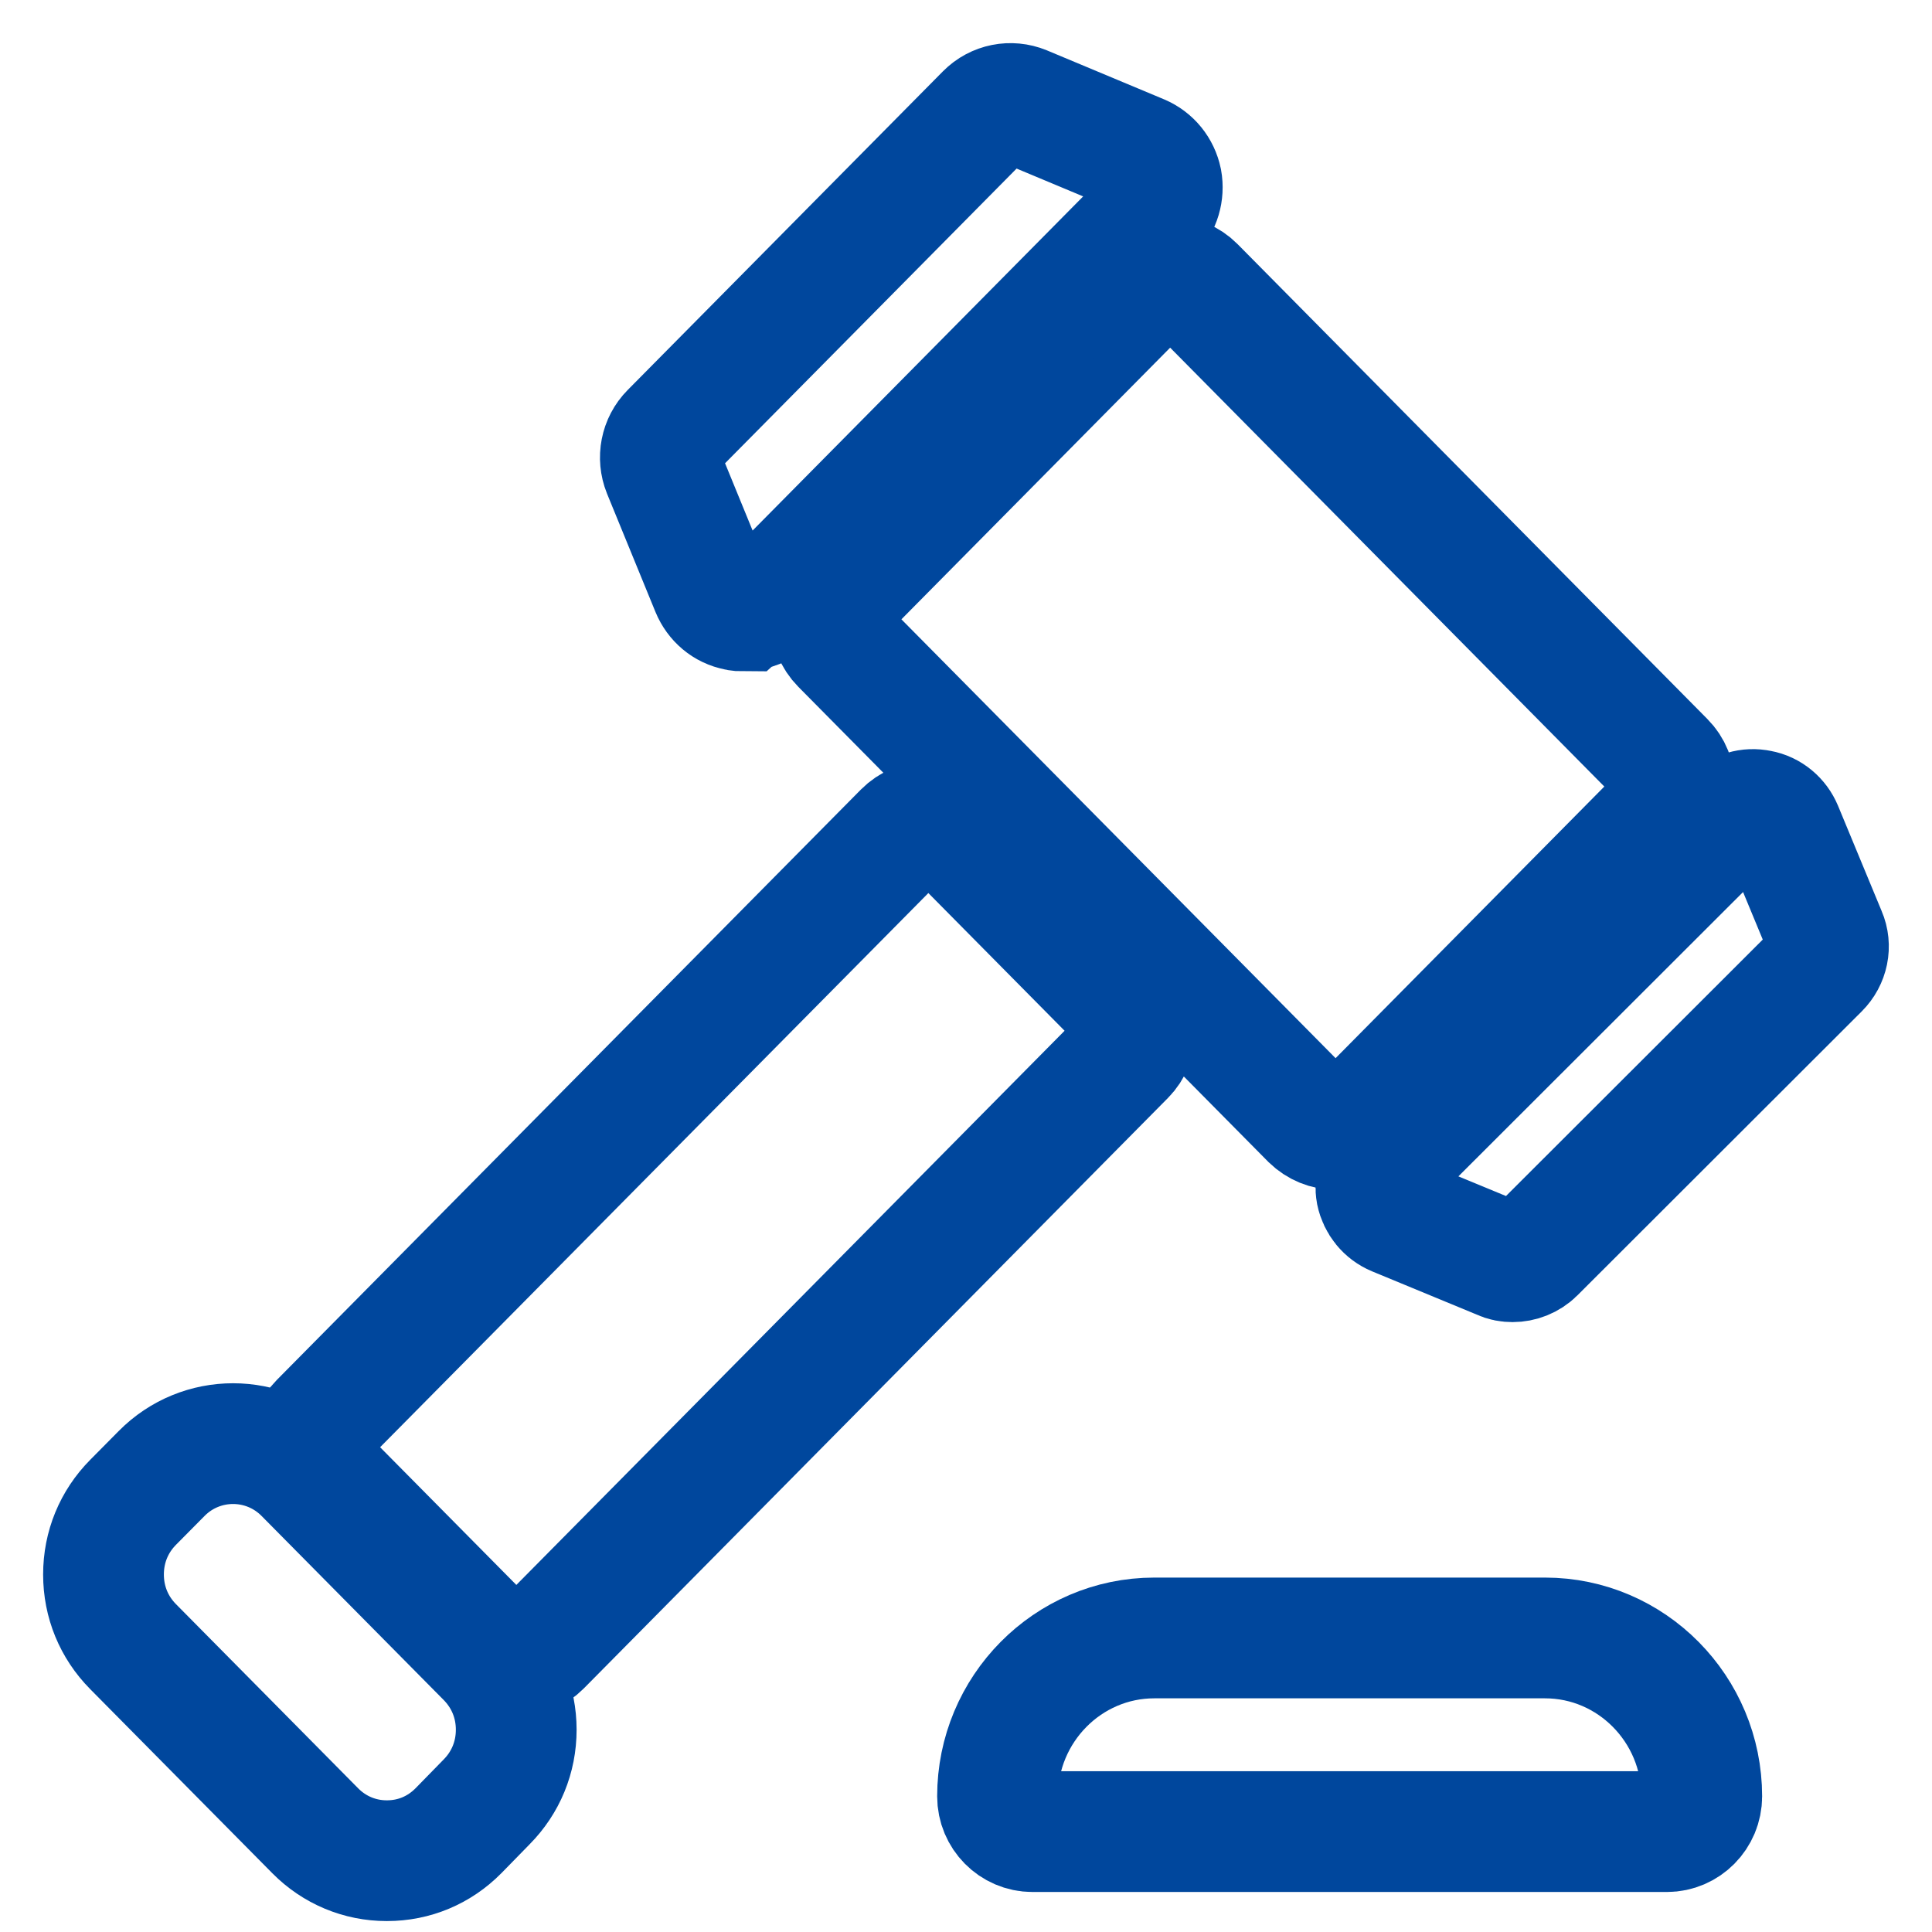
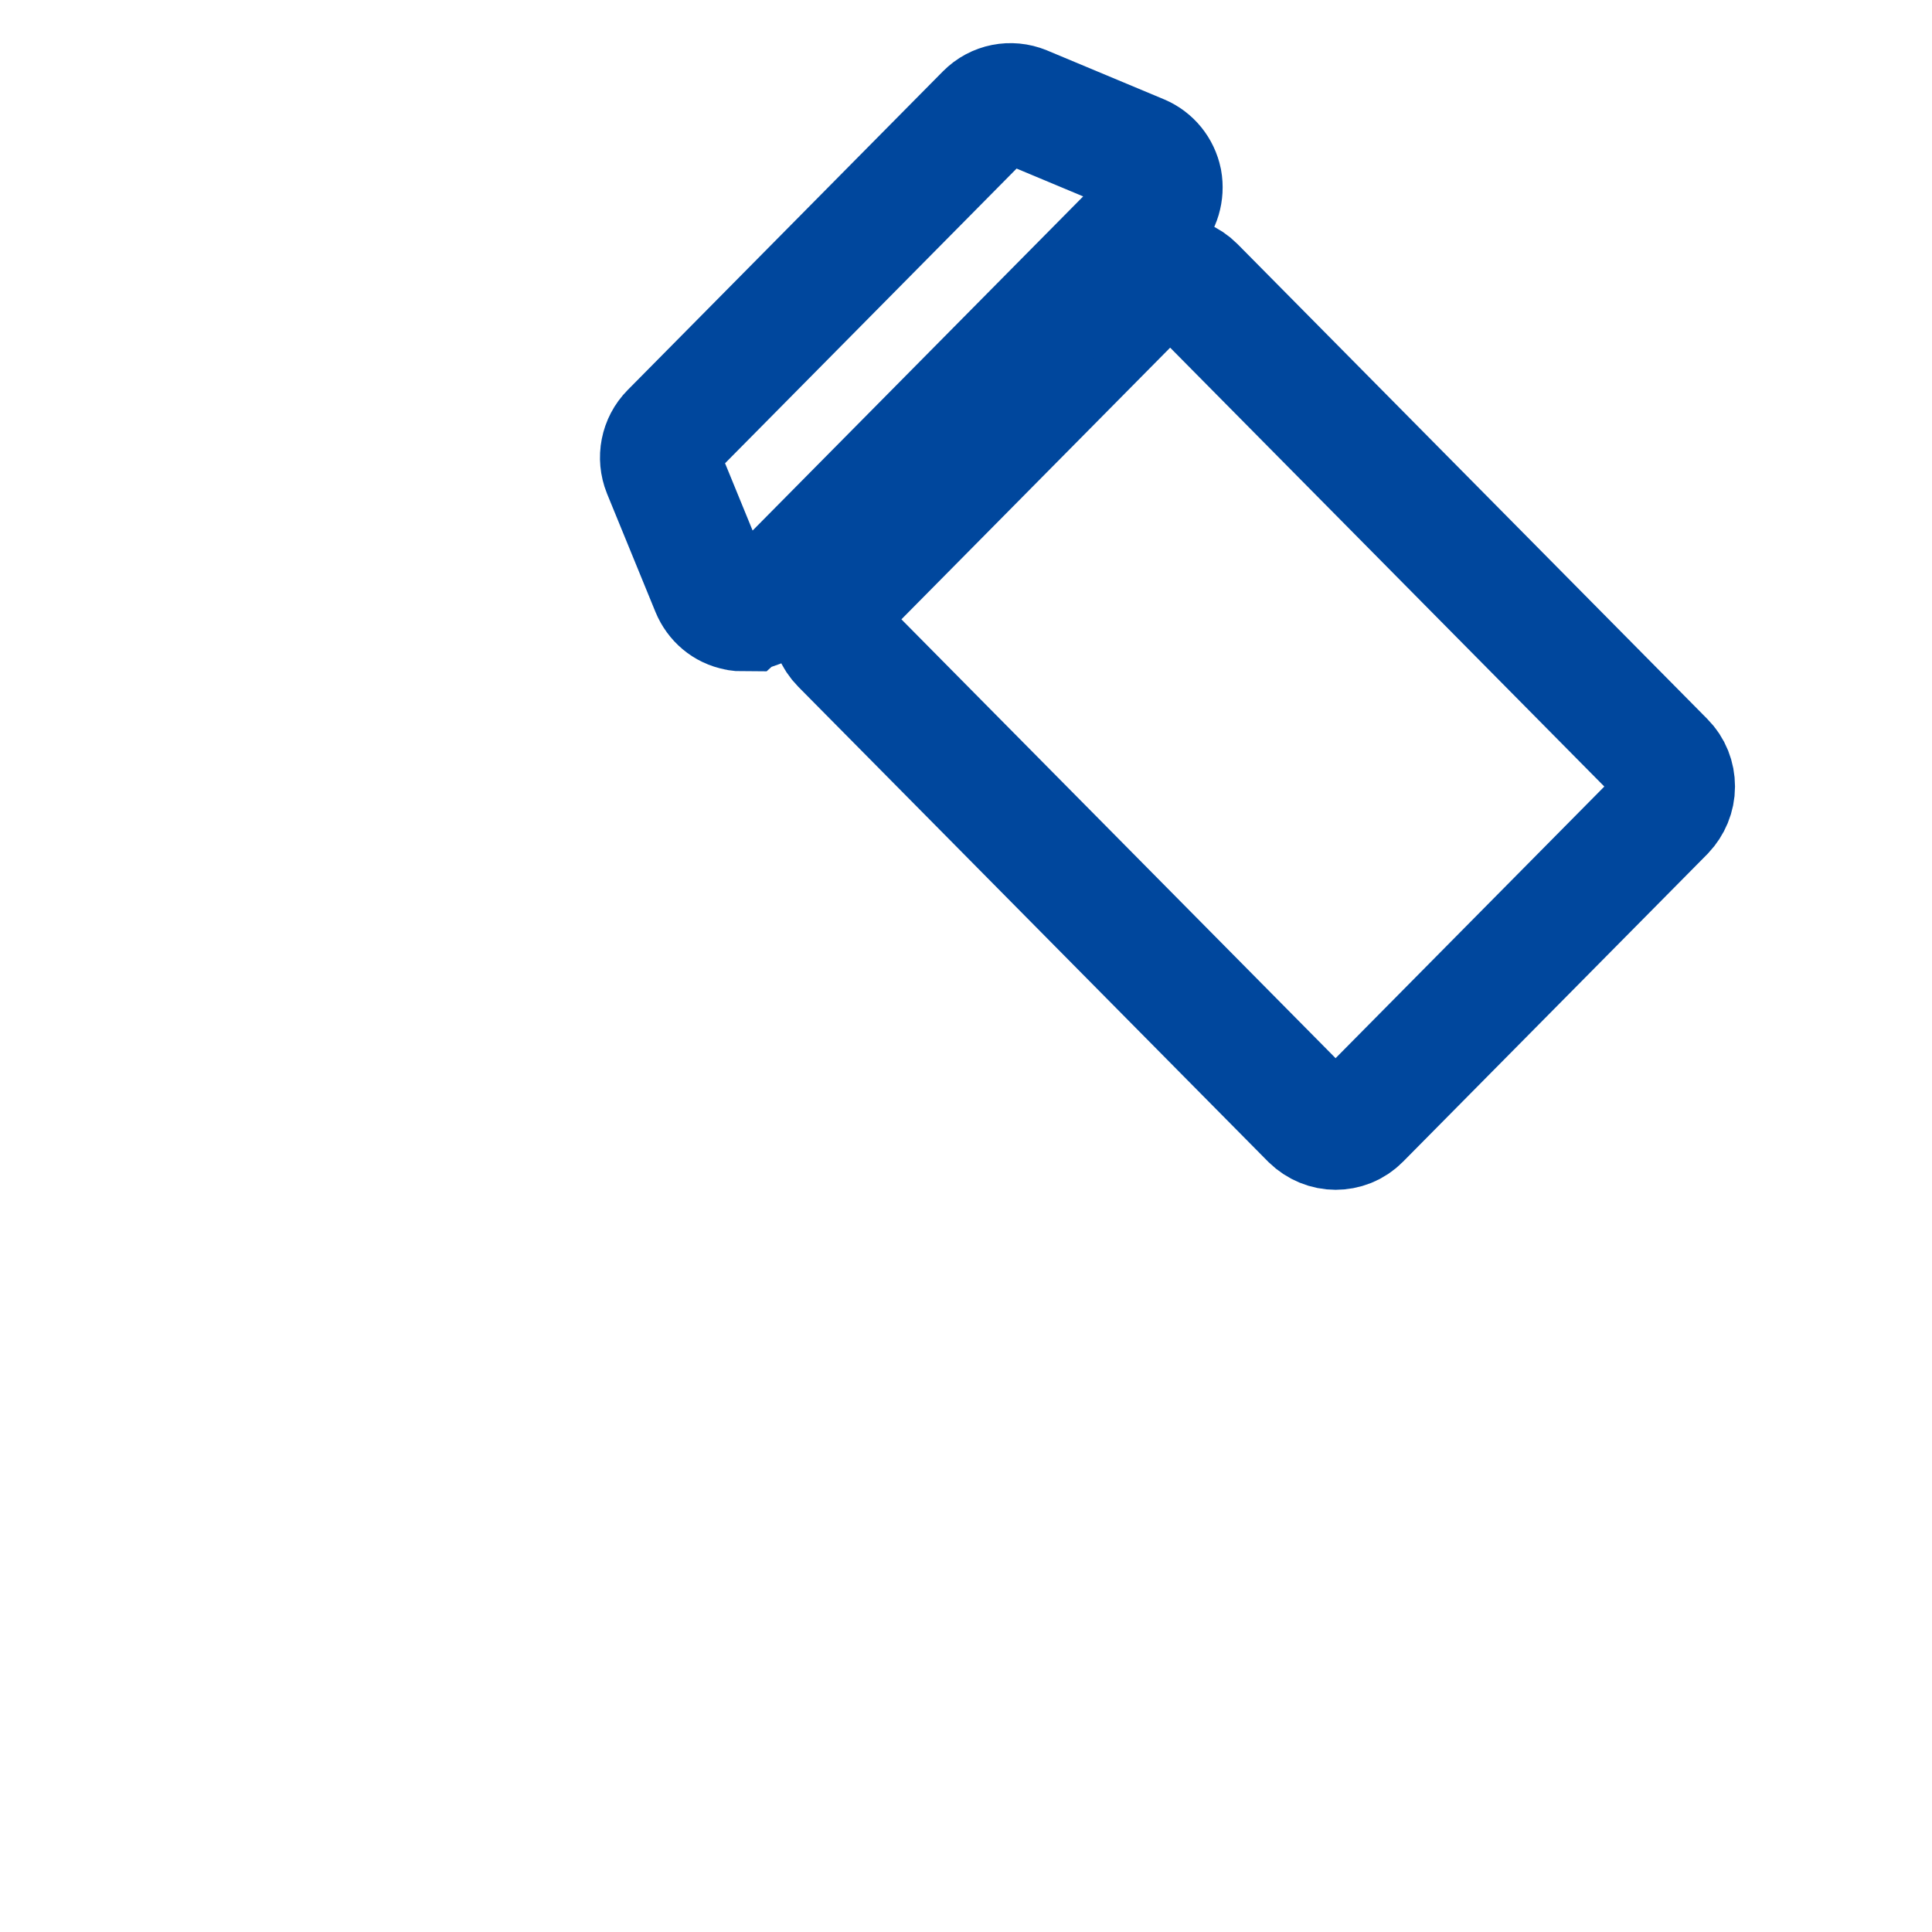
<svg xmlns="http://www.w3.org/2000/svg" width="56" height="56" viewBox="0 0 56 56" fill="none">
-   <path d="M43.848 36.572C43.73 36.572 43.612 36.554 43.502 36.499L40.443 35.235C40.16 35.117 39.96 34.871 39.896 34.571C39.842 34.271 39.933 33.962 40.142 33.752L50.177 23.729C50.396 23.511 50.696 23.42 50.997 23.484C51.297 23.538 51.543 23.747 51.661 24.029L52.927 27.085C53.073 27.422 52.991 27.813 52.727 28.077L44.486 36.308C44.313 36.481 44.076 36.572 43.839 36.572H43.848Z" stroke="#00479D" stroke-width="3.5" stroke-miterlimit="10" />
-   <path d="M14.972 48.005C14.709 48.005 14.457 47.903 14.255 47.709L9.268 42.668C8.874 42.27 8.874 41.627 9.268 41.229L26.197 24.117C26.591 23.719 27.227 23.719 27.621 24.117L32.608 29.158C33.002 29.556 33.002 30.198 32.608 30.596L15.678 47.709C15.476 47.913 15.224 48.005 14.962 48.005H14.972Z" stroke="#00479D" stroke-width="3.5" stroke-miterlimit="10" />
-   <path d="M11.207 53.933C10.43 53.933 9.693 53.627 9.138 53.066L3.858 47.729C3.303 47.168 3 46.433 3 45.637C3 44.841 3.303 44.106 3.858 43.545L4.686 42.709C5.827 41.556 7.684 41.556 8.825 42.709L14.105 48.045C14.66 48.607 14.963 49.341 14.963 50.137C14.963 50.933 14.66 51.668 14.105 52.229L13.287 53.066C12.732 53.627 12.005 53.933 11.217 53.933H11.207Z" stroke="#00479D" stroke-width="3.5" stroke-miterlimit="10" />
  <path d="M38.718 32.737C38.455 32.737 38.203 32.635 38.001 32.441L24.383 18.676C24.191 18.482 24.09 18.227 24.09 17.951C24.09 17.676 24.201 17.421 24.383 17.227L33.206 8.308C33.599 7.91 34.235 7.91 34.629 8.308L48.247 22.074C48.439 22.267 48.54 22.523 48.54 22.798C48.54 23.074 48.429 23.329 48.247 23.523L39.424 32.441C39.222 32.645 38.97 32.737 38.708 32.737H38.718Z" stroke="#00479D" stroke-width="3.5" stroke-miterlimit="10" />
  <path d="M21.547 17.708C21.487 17.708 21.416 17.708 21.356 17.688C21.022 17.627 20.75 17.392 20.619 17.076L19.215 13.647C19.064 13.27 19.145 12.831 19.438 12.535L28.574 3.3C28.866 3.004 29.3 2.923 29.674 3.076L33.066 4.494C33.379 4.627 33.601 4.902 33.672 5.239C33.732 5.576 33.631 5.923 33.399 6.157L22.274 17.402C22.082 17.596 21.83 17.698 21.558 17.698L21.547 17.708Z" stroke="#00479D" stroke-width="3.5" stroke-miterlimit="10" />
-   <path d="M48.317 53.09H29.924C29.368 53.09 28.914 52.631 28.914 52.069C28.914 49.539 30.953 47.477 33.457 47.477H44.783C47.287 47.477 49.326 49.539 49.326 52.069C49.326 52.631 48.872 53.09 48.317 53.09Z" stroke="#00479D" stroke-width="3.5" stroke-miterlimit="10" />
</svg>